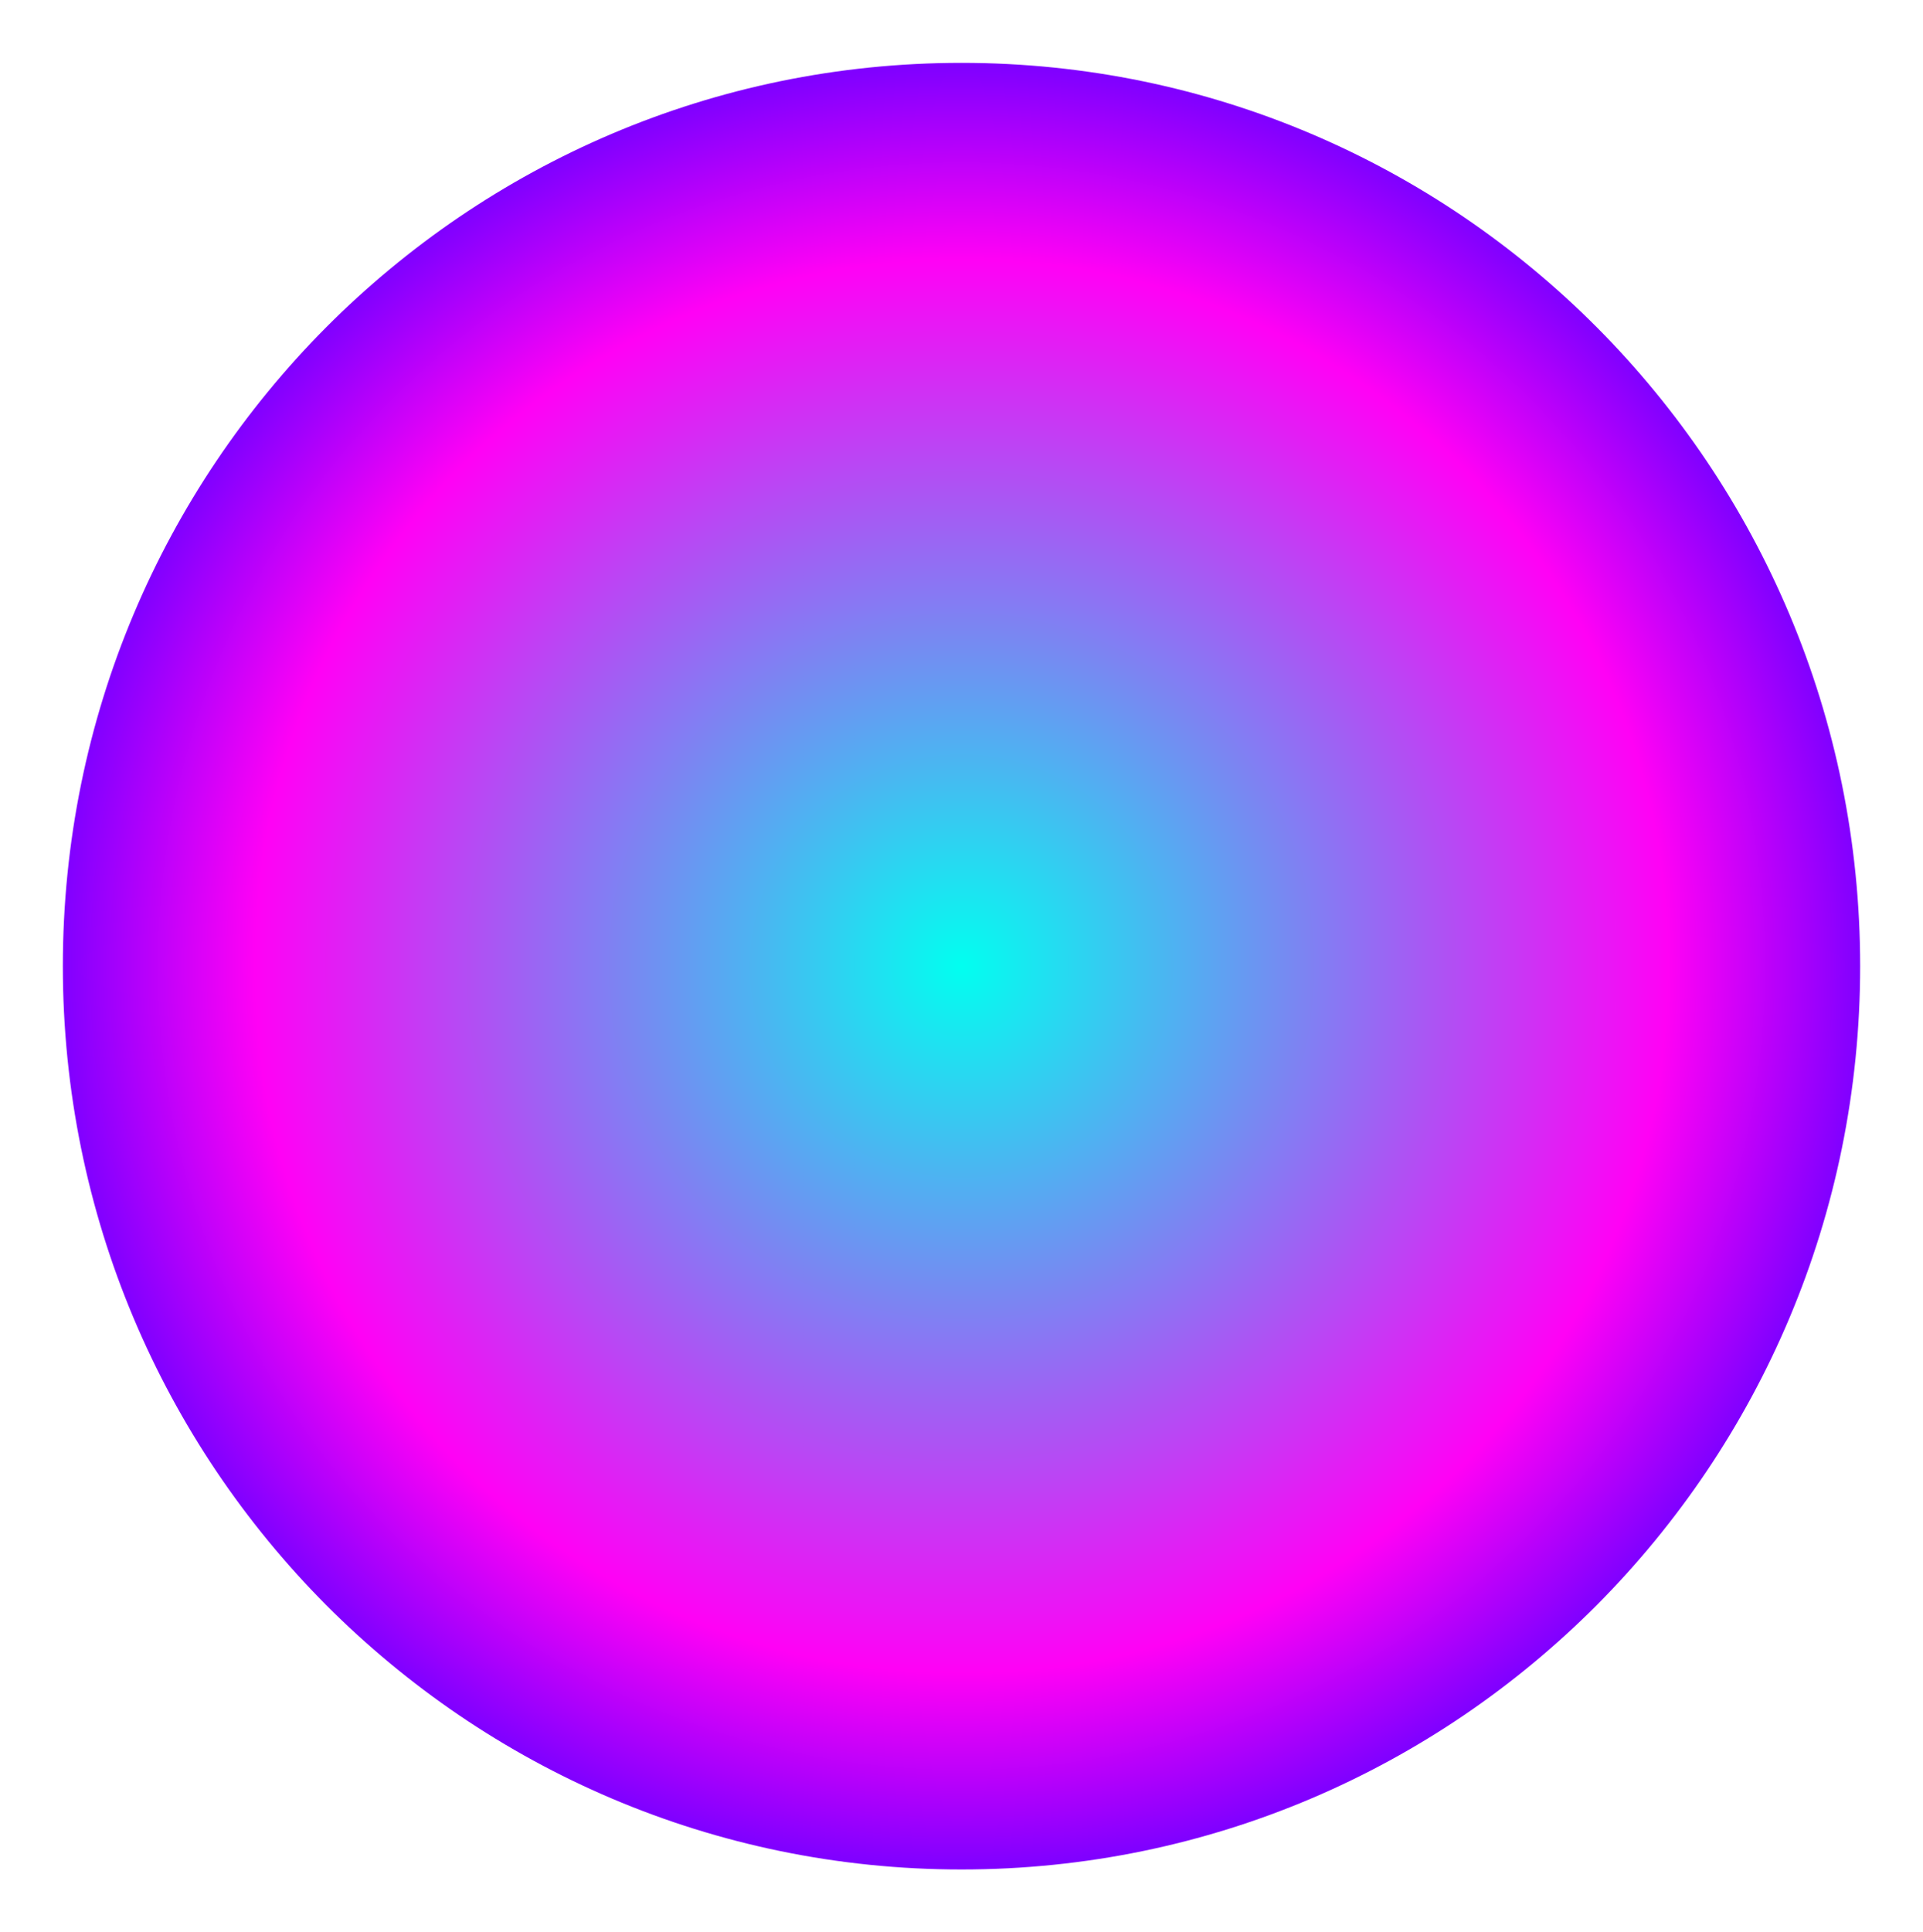
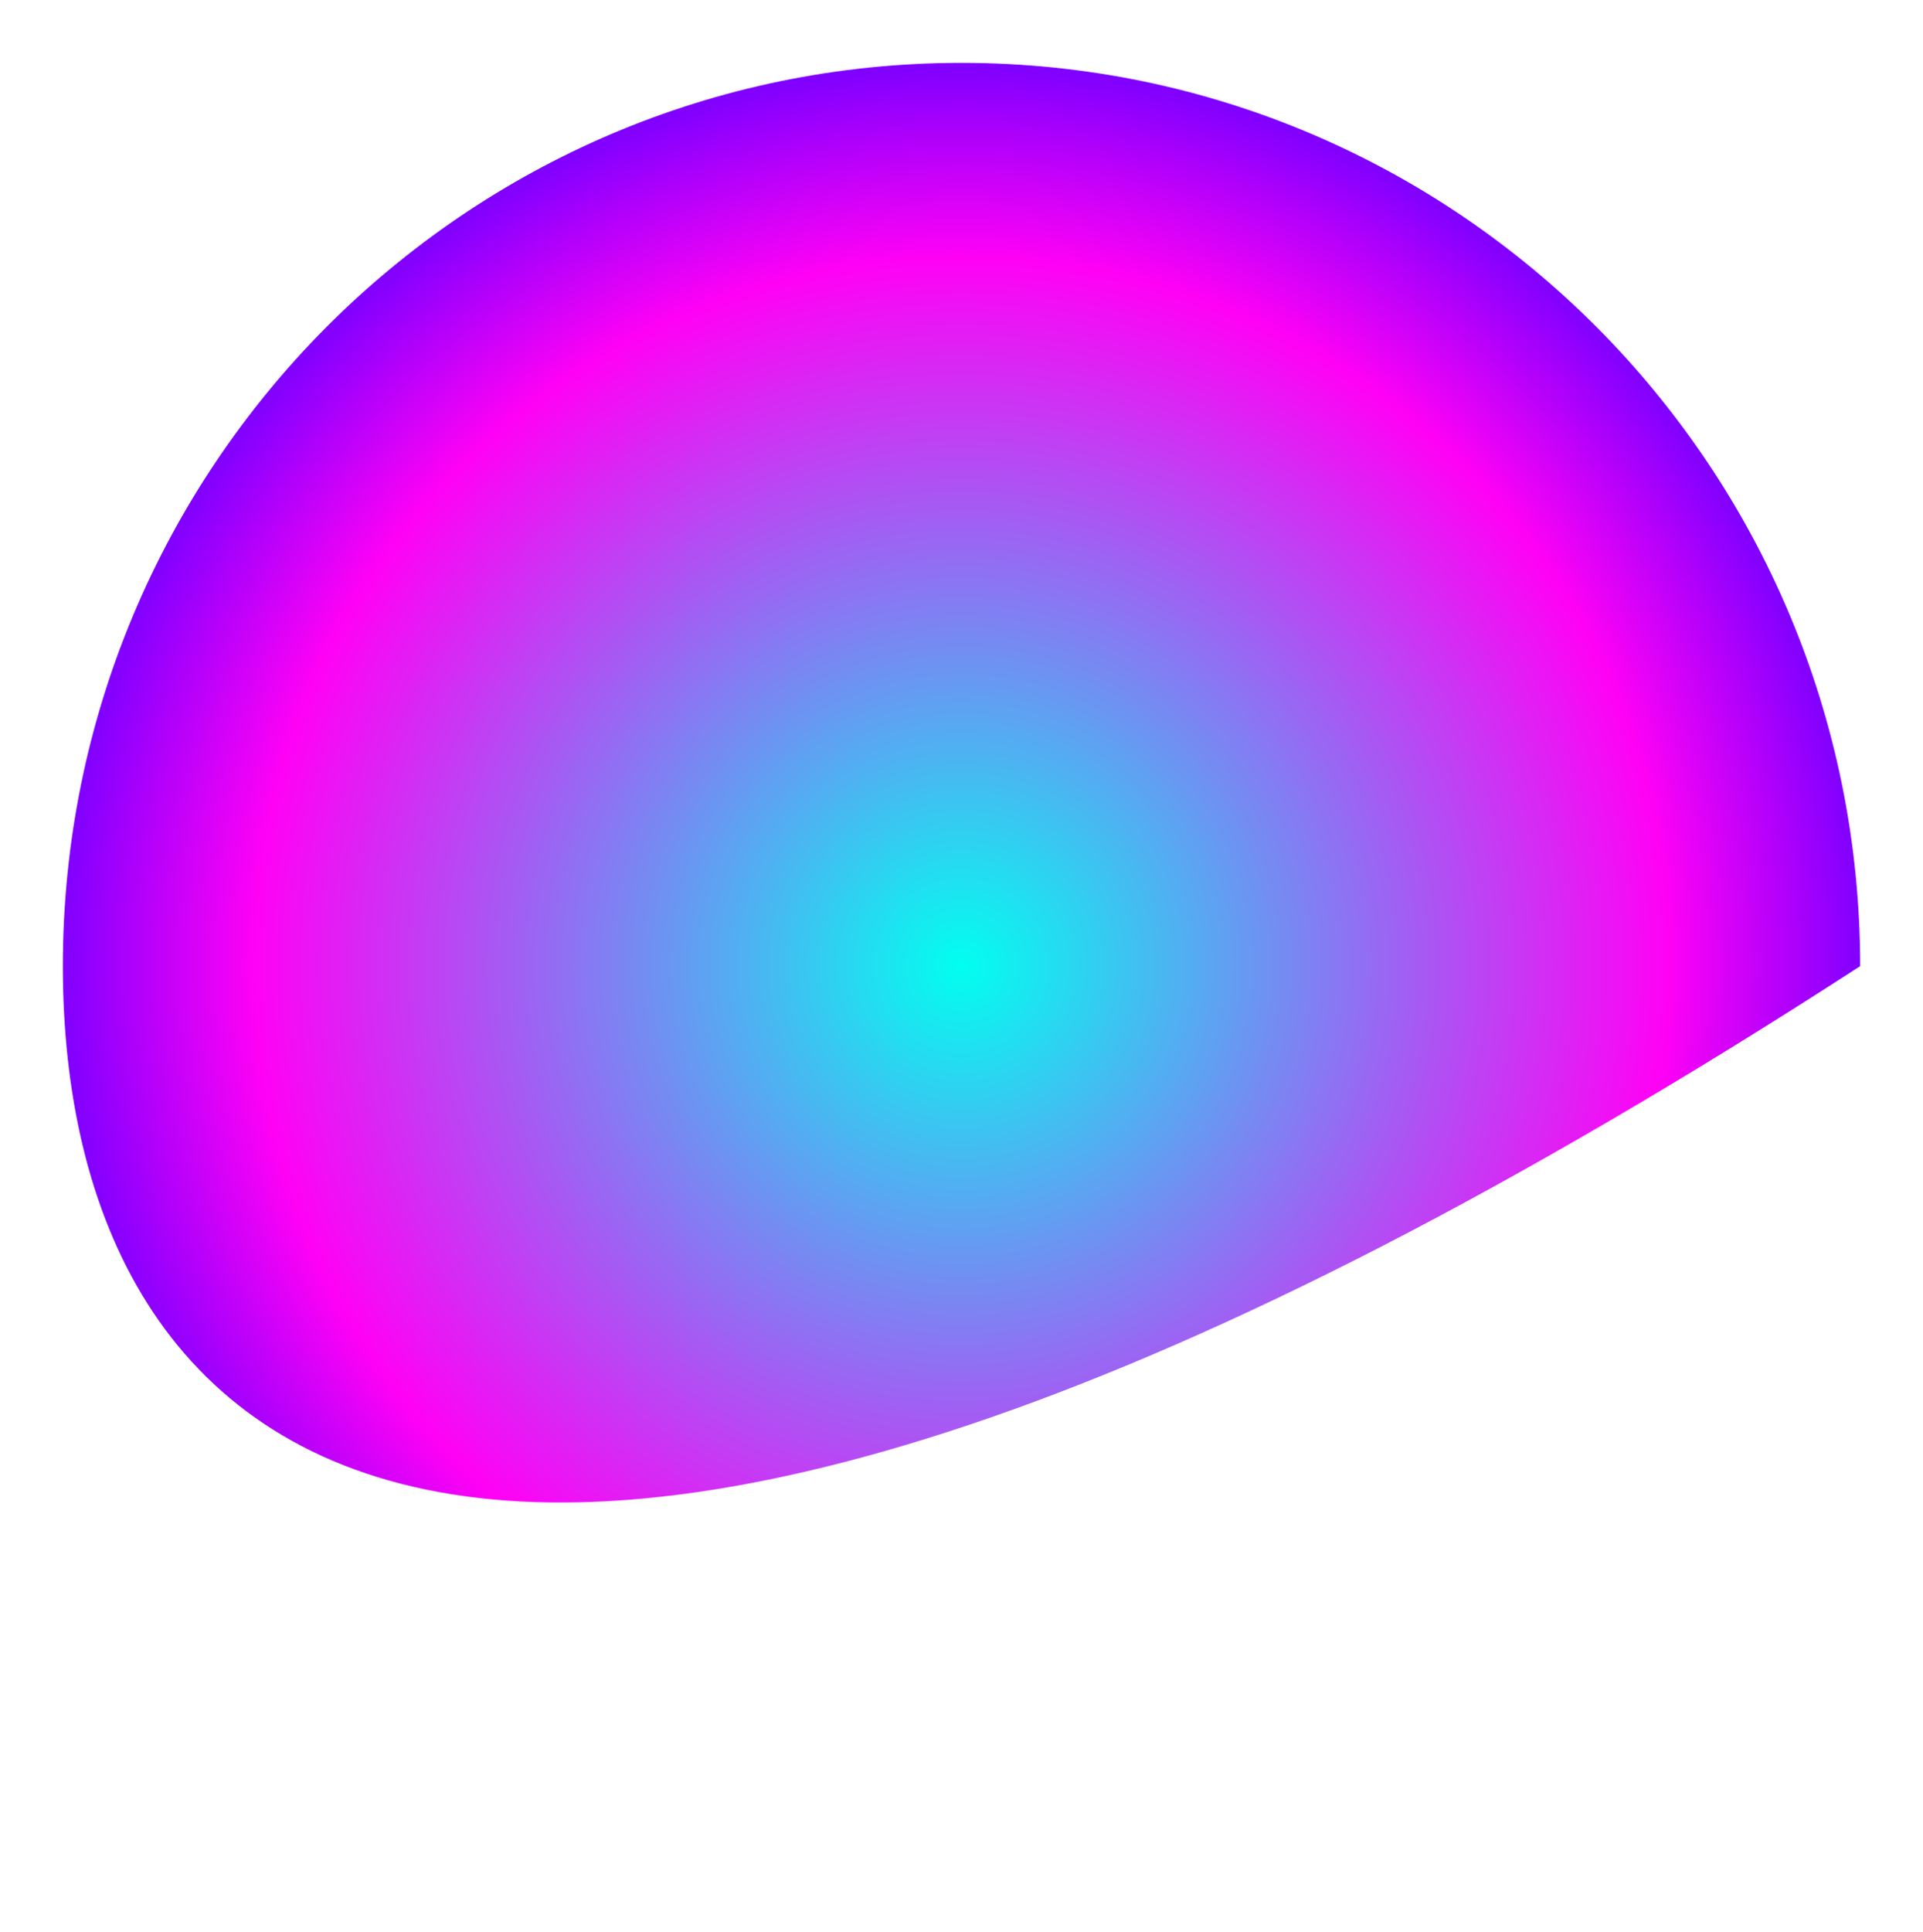
<svg xmlns="http://www.w3.org/2000/svg" width="1530" height="1537" viewBox="0 0 1530 1537" fill="none">
  <g filter="url(#filter0_f_1123_352)">
-     <path d="M1480 768.5C1480 1165.32 1159.88 1487 765 1487C370.116 1487 50 1165.32 50 768.5C50 371.683 370.116 50 765 50C1159.88 50 1480 371.683 1480 768.5Z" fill="url(#paint0_radial_1123_352)" />
+     <path d="M1480 768.5C370.116 1487 50 1165.32 50 768.5C50 371.683 370.116 50 765 50C1159.88 50 1480 371.683 1480 768.5Z" fill="url(#paint0_radial_1123_352)" />
  </g>
  <defs>
    <filter id="filter0_f_1123_352" x="0" y="0" width="1530" height="1537" filterUnits="userSpaceOnUse" color-interpolation-filters="sRGB">
      <feFlood flood-opacity="0" result="BackgroundImageFix" />
      <feBlend mode="normal" in="SourceGraphic" in2="BackgroundImageFix" result="shape" />
      <feGaussianBlur stdDeviation="25" result="effect1_foregroundBlur_1123_352" />
    </filter>
    <radialGradient id="paint0_radial_1123_352" cx="0" cy="0" r="1" gradientUnits="userSpaceOnUse" gradientTransform="translate(765 768.5) rotate(90) scale(718.5 715)">
      <stop stop-color="#01FFF0" />
      <stop offset="0.785" stop-color="#FF01F5" />
      <stop offset="1" stop-color="#8000FF" />
    </radialGradient>
  </defs>
</svg>